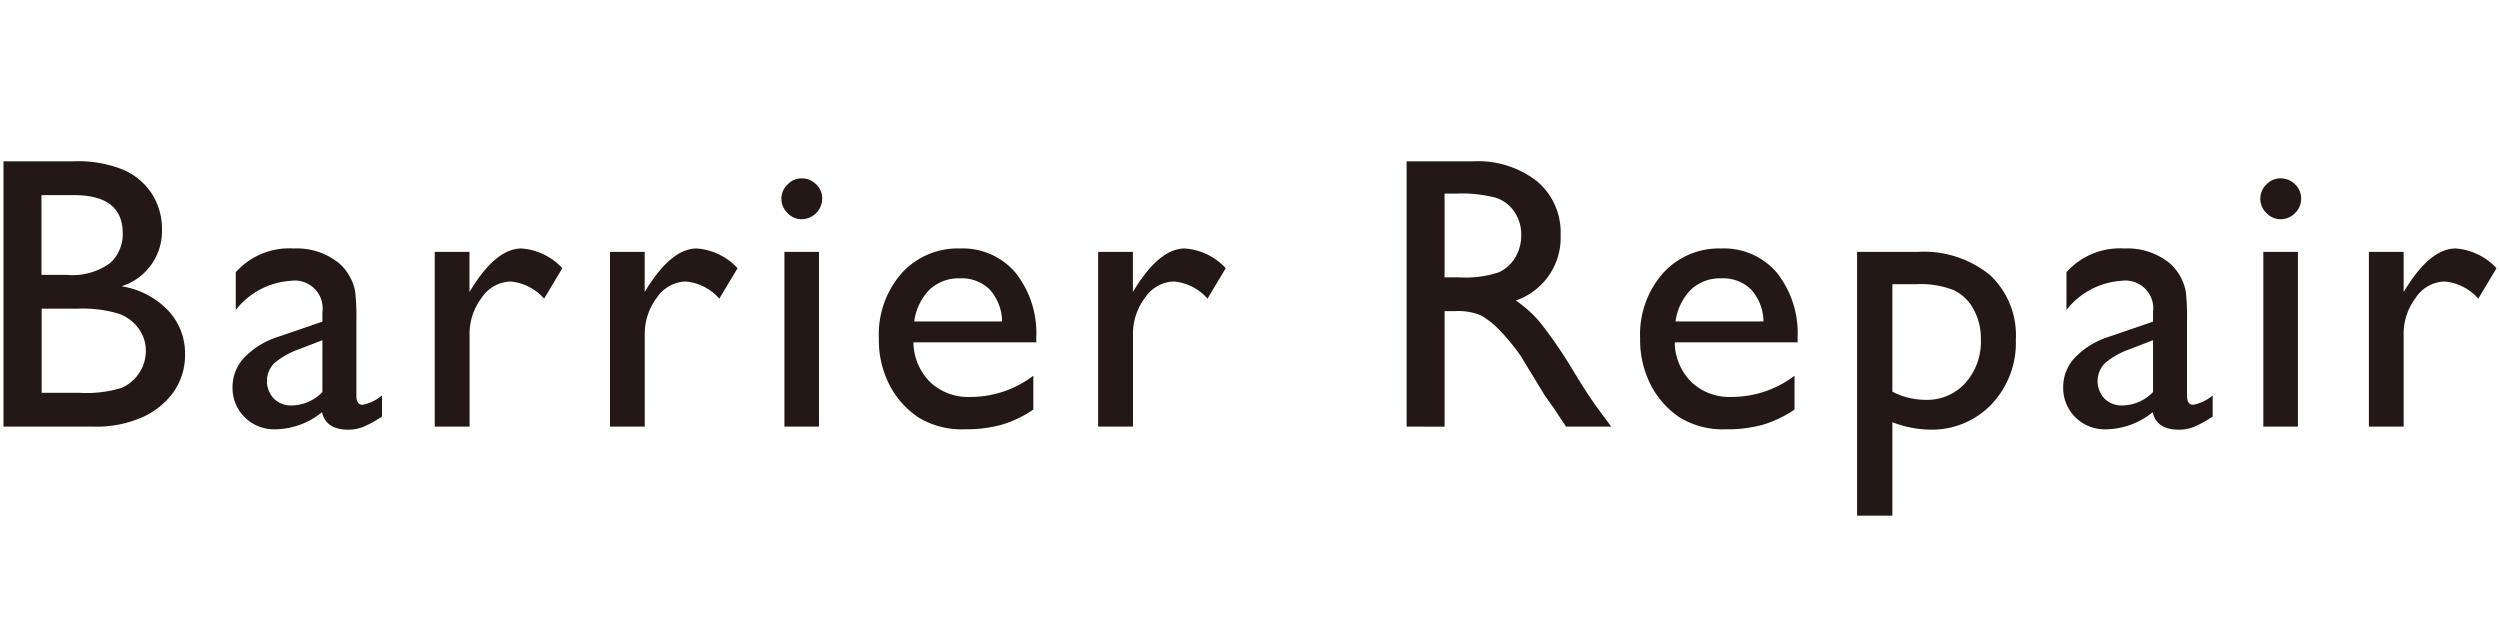
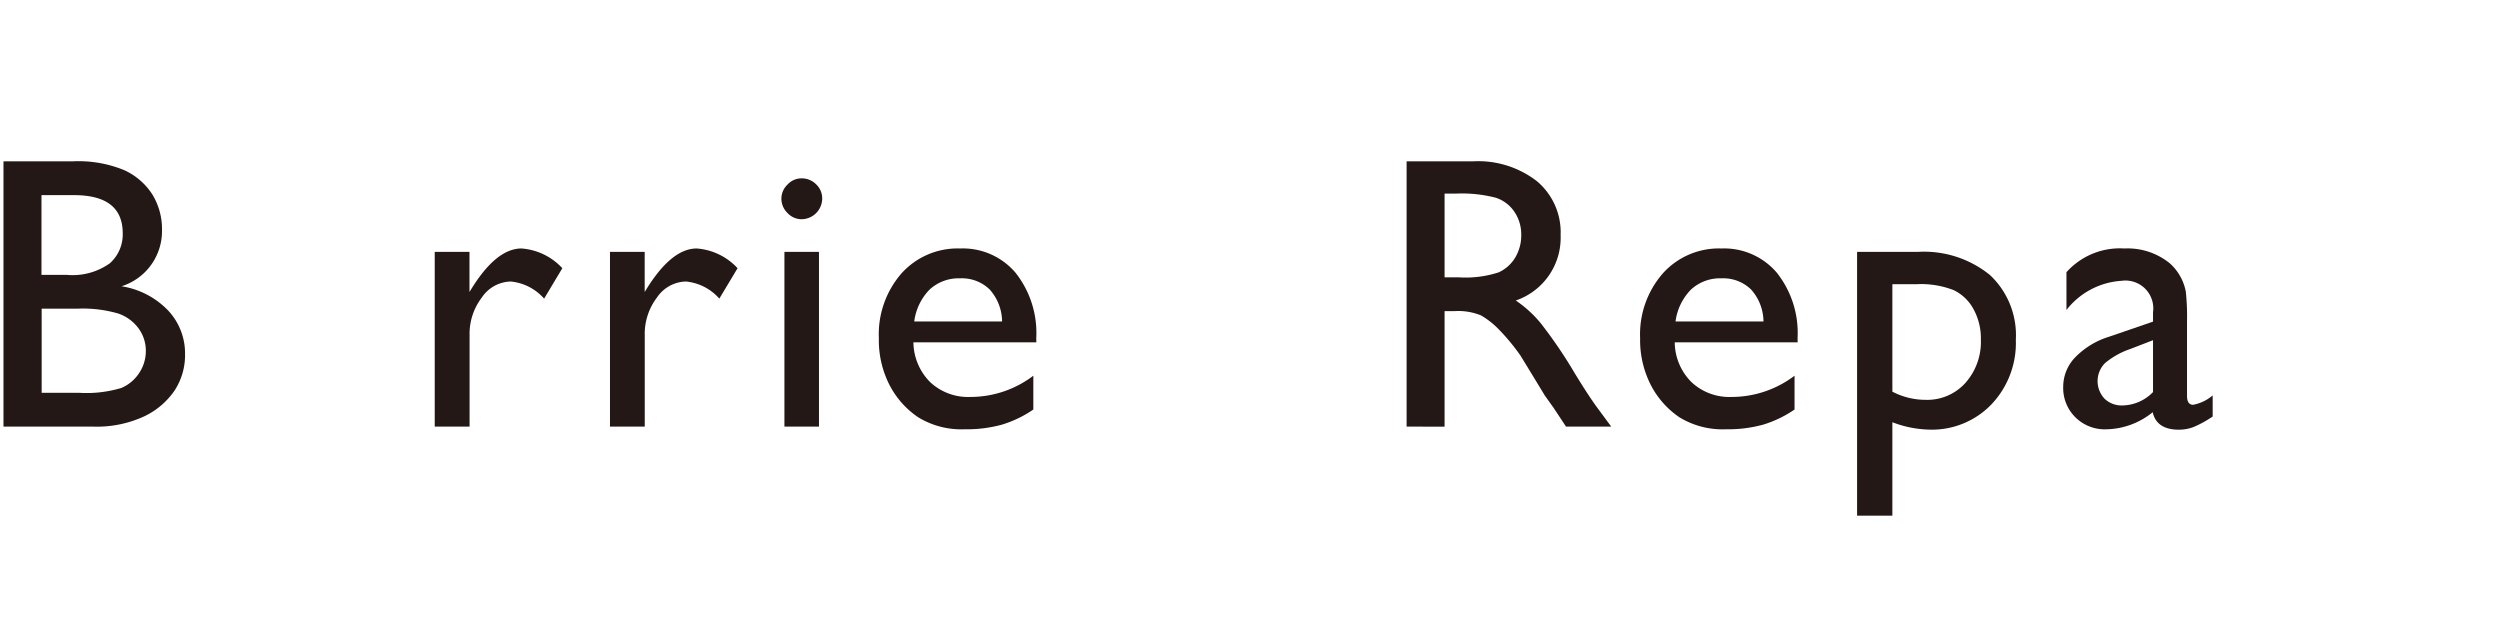
<svg xmlns="http://www.w3.org/2000/svg" width="120" height="30" viewBox="0 0 120 30">
  <defs>
    <style>
      .cls-1 {
        fill: #231815;
      }
    </style>
  </defs>
  <title>logo_barrierrepair</title>
  <g id="ブラント_シリーズ_forWomen_シリーズ検索表示_" data-name="ブラント&amp;シリーズ_forWomen（シリーズ検索表示）">
    <g>
      <path class="cls-1" d="M4.478,20.478H.167V7.743H3.5a5.777,5.777,0,0,1,2.462.424,3.155,3.155,0,0,1,1.35,1.166,3.177,3.177,0,0,1,.464,1.718,2.776,2.776,0,0,1-1.942,2.69,3.942,3.942,0,0,1,2.221,1.147A3,3,0,0,1,8.882,17a3.1,3.1,0,0,1-.5,1.742,3.659,3.659,0,0,1-1.473,1.249A5.416,5.416,0,0,1,4.478,20.478ZM3.7,14.817h-1.7v4.038h1.8a5.814,5.814,0,0,0,2.028-.234,1.92,1.92,0,0,0,.857-.724A1.894,1.894,0,0,0,7,16.84a1.805,1.805,0,0,0-.343-1.068,2.017,2.017,0,0,0-.97-.719A6.076,6.076,0,0,0,3.7,14.817Zm-.138-5.45H1.991v3.826H3.2a3.072,3.072,0,0,0,2.073-.556A1.853,1.853,0,0,0,5.891,11.2Q5.891,9.368,3.557,9.367Z" />
-       <path class="cls-1" d="M17.107,15.436V19c0,.283.1.43.291.43a2.023,2.023,0,0,0,.939-.45v1.013a5.321,5.321,0,0,1-.907.5,1.971,1.971,0,0,1-.715.132c-.712,0-1.13-.28-1.258-.839a3.622,3.622,0,0,1-2.252.821,1.993,1.993,0,0,1-1.459-.579,1.971,1.971,0,0,1-.584-1.455,2.046,2.046,0,0,1,.57-1.416,3.869,3.869,0,0,1,1.618-.99l2.125-.729v-.449a1.336,1.336,0,0,0-1.513-1.51,3.643,3.643,0,0,0-2.645,1.4V13.066A3.444,3.444,0,0,1,14.1,11.927a3.217,3.217,0,0,1,2.178.71,2.242,2.242,0,0,1,.492.608,2.209,2.209,0,0,1,.279.755A11.322,11.322,0,0,1,17.107,15.436Zm-1.632,3.383V16.33l-1.112.429a3.74,3.74,0,0,0-1.2.676,1.229,1.229,0,0,0-.018,1.7,1.175,1.175,0,0,0,.862.326A2.087,2.087,0,0,0,15.475,18.819Z" />
-       <path class="cls-1" d="M22.535,12.091v1.924l.091-.147q1.2-1.94,2.406-1.941a2.961,2.961,0,0,1,1.96.947l-.874,1.46a2.446,2.446,0,0,0-1.6-.821,1.713,1.713,0,0,0-1.389.766,2.868,2.868,0,0,0-.589,1.812v4.387H20.867V12.091Z" />
+       <path class="cls-1" d="M22.535,12.091v1.924l.091-.147q1.2-1.94,2.406-1.941a2.961,2.961,0,0,1,1.96.947l-.874,1.46a2.446,2.446,0,0,0-1.6-.821,1.713,1.713,0,0,0-1.389.766,2.868,2.868,0,0,0-.589,1.812v4.387H20.867V12.091" />
      <path class="cls-1" d="M30.945,12.091v1.924l.091-.147q1.206-1.94,2.406-1.941a2.963,2.963,0,0,1,1.961.947l-.875,1.46a2.444,2.444,0,0,0-1.6-.821,1.72,1.72,0,0,0-1.392.766,2.879,2.879,0,0,0-.588,1.812v4.387H29.279V12.091Z" />
      <path class="cls-1" d="M37.652,12.091h1.659v8.387H37.652Zm.82-3.53a.966.966,0,0,1,.7.284.925.925,0,0,1,.294.694,1,1,0,0,1-.994.984.92.92,0,0,1-.673-.3.952.952,0,0,1-.292-.688A.935.935,0,0,1,37.8,8.86.912.912,0,0,1,38.472,8.561Z" />
      <path class="cls-1" d="M49.744,16.431h-5.9a2.745,2.745,0,0,0,.806,1.913,2.658,2.658,0,0,0,1.92.709A4.986,4.986,0,0,0,49.6,18.034v1.623a5.439,5.439,0,0,1-1.518.729,6.337,6.337,0,0,1-1.764.219,3.973,3.973,0,0,1-2.242-.574A4.2,4.2,0,0,1,42.7,18.486a4.72,4.72,0,0,1-.515-2.251,4.45,4.45,0,0,1,1.083-3.108,3.618,3.618,0,0,1,2.819-1.2,3.317,3.317,0,0,1,2.66,1.166,4.659,4.659,0,0,1,.994,3.127Zm-5.861-1H48.1a2.331,2.331,0,0,0-.593-1.533,1.91,1.91,0,0,0-1.421-.538,2.054,2.054,0,0,0-1.464.538A2.668,2.668,0,0,0,43.883,15.436Z" />
-       <path class="cls-1" d="M54.379,12.091v1.924l.09-.147q1.2-1.94,2.407-1.941a2.965,2.965,0,0,1,1.961.947l-.876,1.46a2.444,2.444,0,0,0-1.6-.821,1.719,1.719,0,0,0-1.391.766,2.884,2.884,0,0,0-.587,1.812v4.387H52.71V12.091Z" />
      <path class="cls-1" d="M67.517,20.478V7.743h3.191a4.6,4.6,0,0,1,3.067.957,3.205,3.205,0,0,1,1.135,2.589,3.183,3.183,0,0,1-2.153,3.135,5.6,5.6,0,0,1,1.2,1.093,22.359,22.359,0,0,1,1.641,2.416q.665,1.086,1.067,1.631l.674.914h-2.17l-.556-.841c-.018-.029-.053-.082-.108-.155l-.356-.5-.565-.93-.608-.995a10.108,10.108,0,0,0-1.036-1.249,3.971,3.971,0,0,0-.849-.667,2.868,2.868,0,0,0-1.273-.206H69.34v5.544ZM69.886,9.293H69.34v4.02h.693a5.135,5.135,0,0,0,1.9-.239,1.79,1.79,0,0,0,.8-.715,2.08,2.08,0,0,0,.287-1.09,1.94,1.94,0,0,0-.319-1.088,1.721,1.721,0,0,0-.9-.689A6.5,6.5,0,0,0,69.886,9.293Z" />
      <path class="cls-1" d="M86.287,16.431h-5.9a2.733,2.733,0,0,0,.806,1.913,2.653,2.653,0,0,0,1.92.709,4.989,4.989,0,0,0,3.025-1.019v1.623a5.469,5.469,0,0,1-1.516.729,6.362,6.362,0,0,1-1.766.219,3.976,3.976,0,0,1-2.242-.574,4.2,4.2,0,0,1-1.372-1.545,4.732,4.732,0,0,1-.516-2.251,4.447,4.447,0,0,1,1.086-3.108,3.613,3.613,0,0,1,2.816-1.2,3.319,3.319,0,0,1,2.662,1.166,4.659,4.659,0,0,1,.994,3.127Zm-5.862-1h4.222a2.327,2.327,0,0,0-.594-1.533,1.91,1.91,0,0,0-1.422-.538,2.049,2.049,0,0,0-1.462.538A2.669,2.669,0,0,0,80.425,15.436Z" />
      <path class="cls-1" d="M89.14,24.753V12.091h2.9A5.025,5.025,0,0,1,95.517,13.2a3.956,3.956,0,0,1,1.243,3.109,4.278,4.278,0,0,1-1.17,3.1,3.958,3.958,0,0,1-2.98,1.213,5.251,5.251,0,0,1-1.776-.355v4.485Zm2.868-11.112H90.834V18.8a3.456,3.456,0,0,0,1.6.392,2.463,2.463,0,0,0,1.905-.811,2.97,2.97,0,0,0,.743-2.088,2.914,2.914,0,0,0-.351-1.449,2.125,2.125,0,0,0-.955-.918A4.309,4.309,0,0,0,92.008,13.641Z" />
      <path class="cls-1" d="M104.977,15.436V19c0,.283.1.43.292.43a2.015,2.015,0,0,0,.939-.45v1.013a5.321,5.321,0,0,1-.907.5,1.969,1.969,0,0,1-.716.132c-.71,0-1.13-.28-1.256-.839a3.621,3.621,0,0,1-2.253.821,1.994,1.994,0,0,1-1.459-.579,1.97,1.97,0,0,1-.583-1.455,2.033,2.033,0,0,1,.571-1.416,3.852,3.852,0,0,1,1.617-.99l2.123-.729v-.449a1.336,1.336,0,0,0-1.512-1.51,3.639,3.639,0,0,0-2.643,1.4V13.066a3.438,3.438,0,0,1,2.779-1.139,3.213,3.213,0,0,1,2.179.71A2.427,2.427,0,0,1,104.919,14,11.383,11.383,0,0,1,104.977,15.436Zm-1.632,3.383V16.33l-1.111.429a3.762,3.762,0,0,0-1.2.676,1.231,1.231,0,0,0-.018,1.7,1.176,1.176,0,0,0,.861.326A2.08,2.08,0,0,0,103.345,18.819Z" />
-       <path class="cls-1" d="M108.64,12.091H110.3v8.387H108.64Zm.821-3.53a.973.973,0,0,1,.7.284.924.924,0,0,1,.293.694.939.939,0,0,1-.293.691.954.954,0,0,1-.7.293.923.923,0,0,1-.674-.3.953.953,0,0,1-.293-.688.936.936,0,0,1,.293-.679A.915.915,0,0,1,109.461,8.561Z" />
-       <path class="cls-1" d="M115.375,12.091v1.924l.092-.147q1.2-1.94,2.406-1.941a2.963,2.963,0,0,1,1.96.947l-.875,1.46a2.448,2.448,0,0,0-1.605-.821,1.718,1.718,0,0,0-1.39.766,2.879,2.879,0,0,0-.588,1.812v4.387h-1.668V12.091Z" />
    </g>
  </g>
</svg>